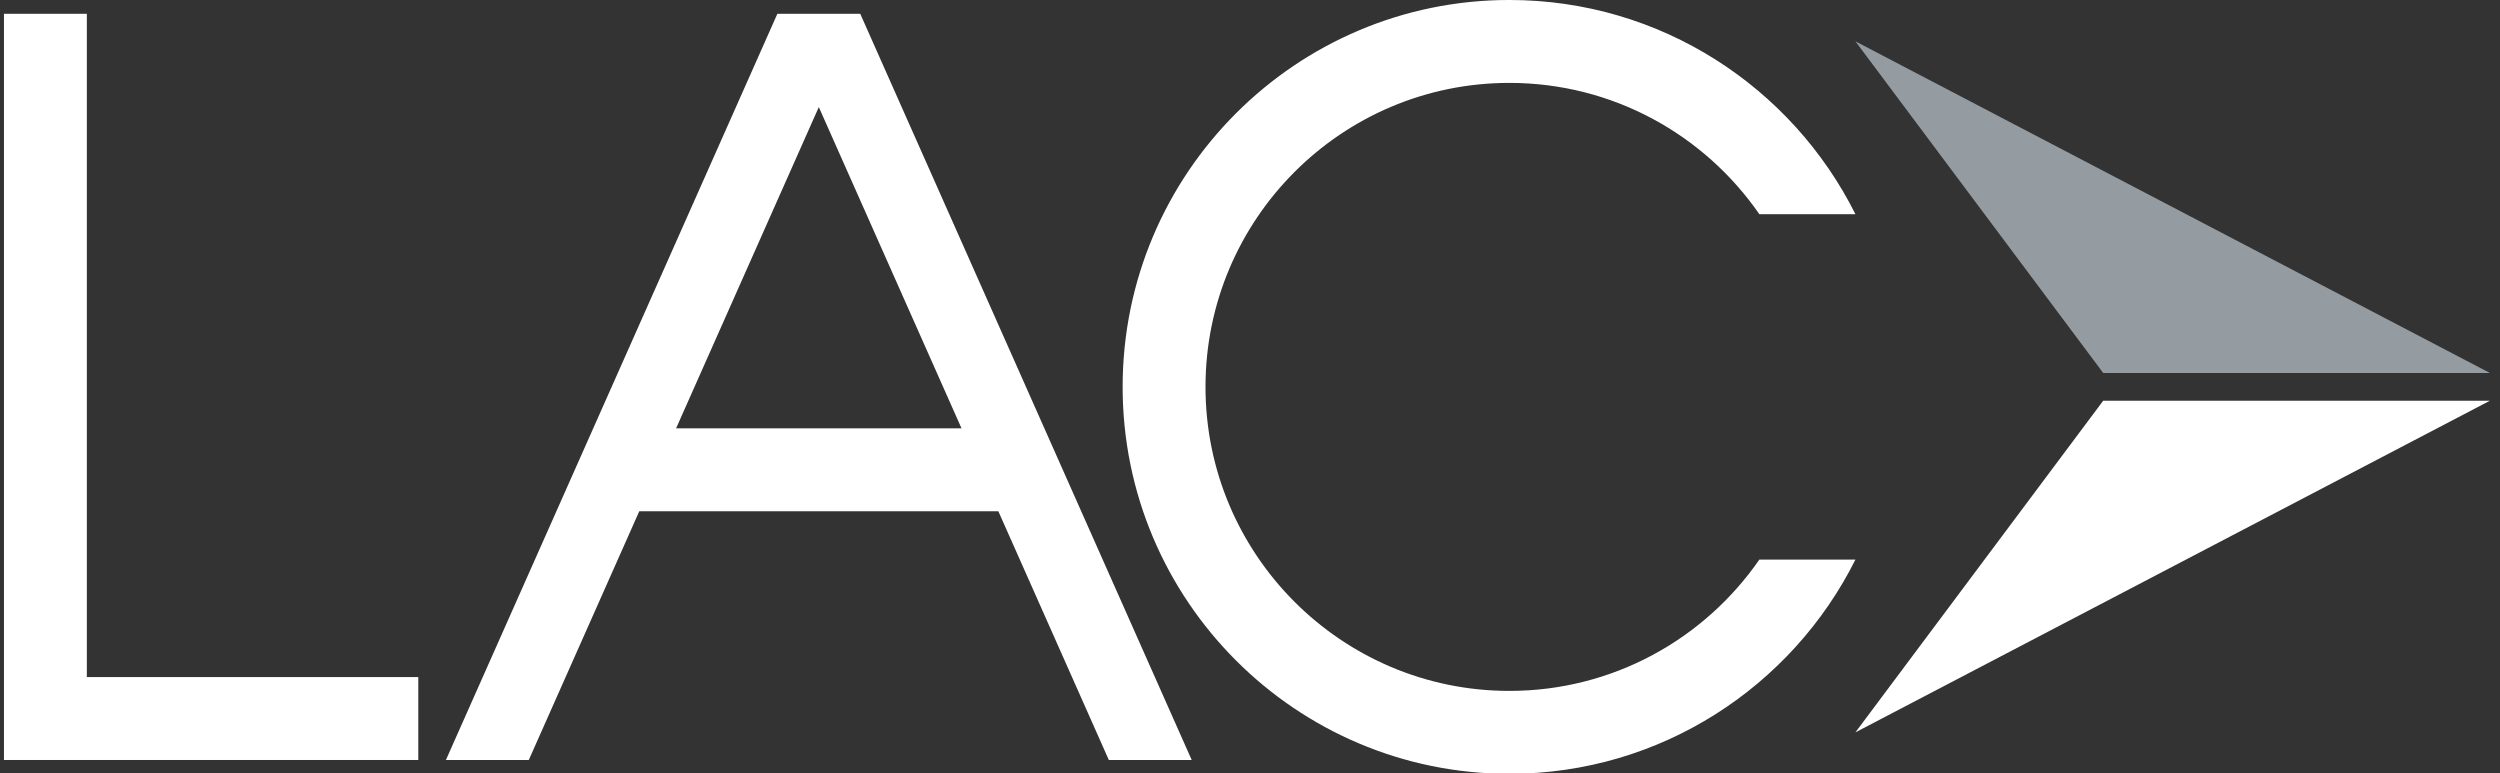
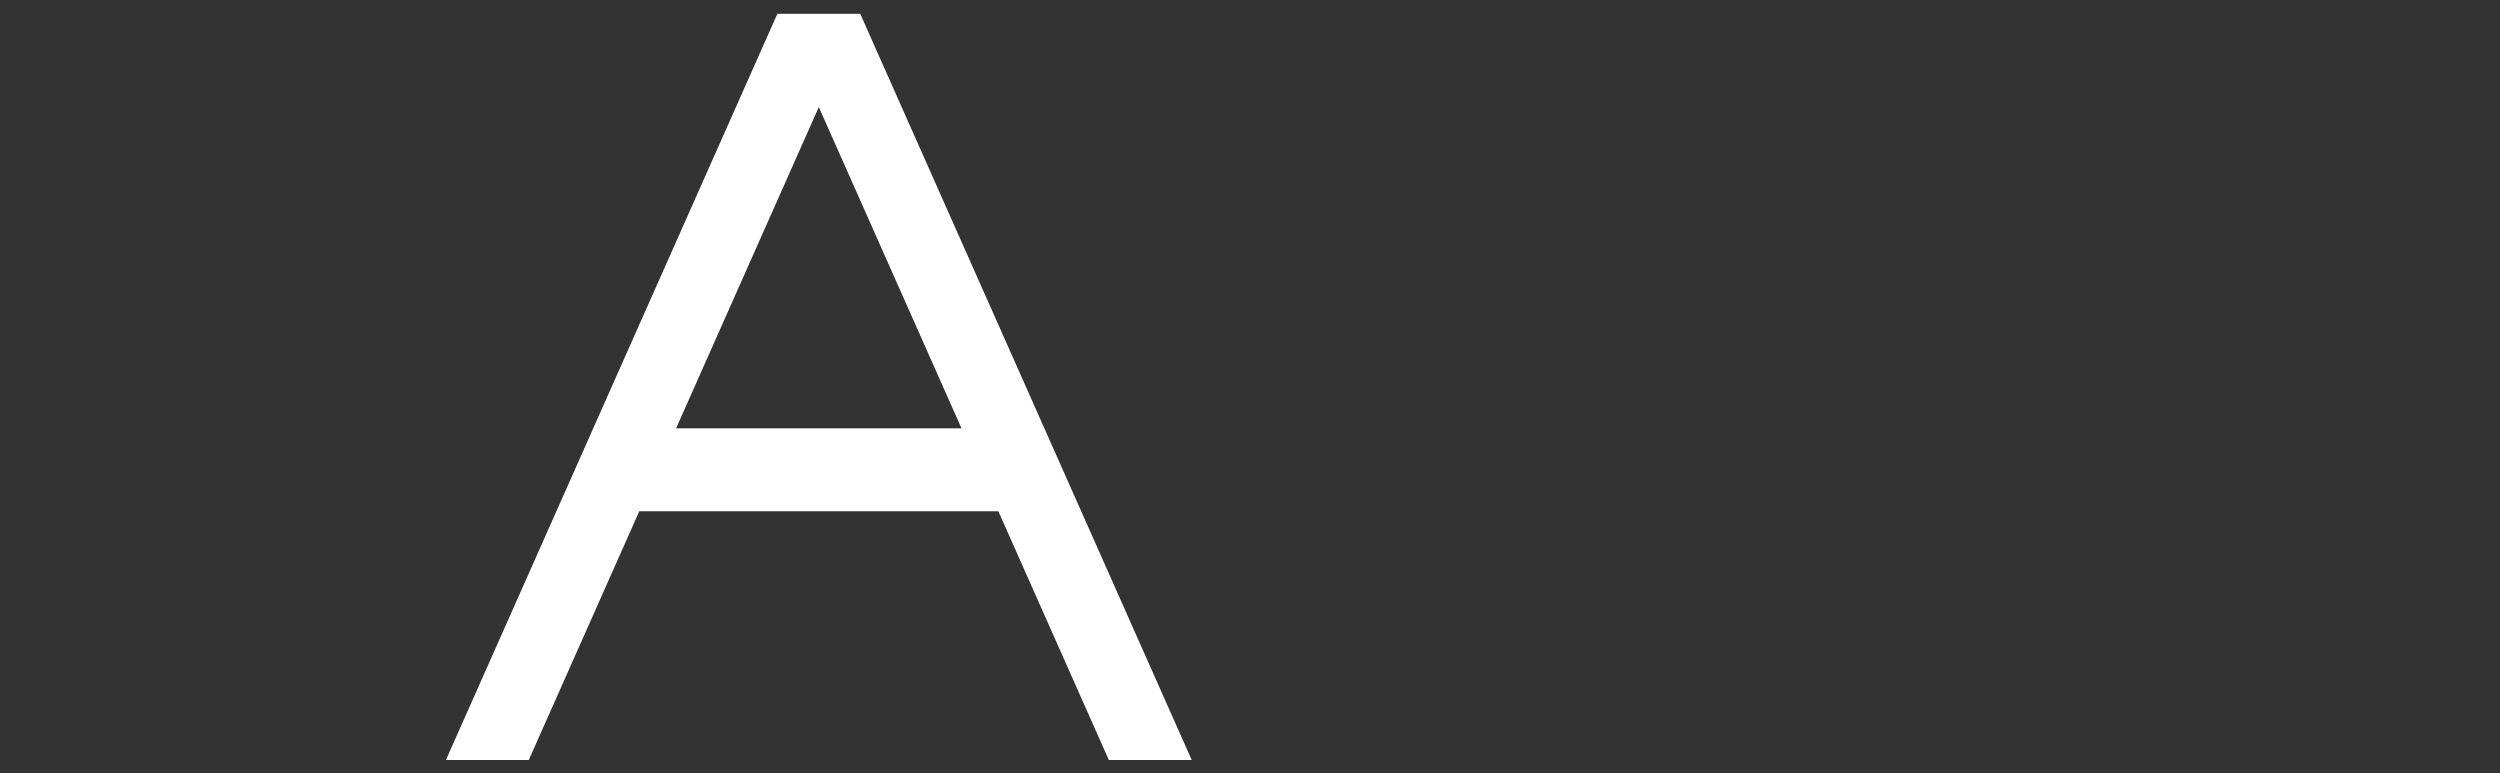
<svg xmlns="http://www.w3.org/2000/svg" width="100%" height="100%" viewBox="0 0 181 56" xml:space="preserve" style="fill-rule:evenodd;clip-rule:evenodd;stroke-linejoin:round;stroke-miterlimit:2;">
  <rect x="0" y="0" width="181" height="56" fill="#333333" stroke="none" />
  <g transform="matrix(1,0,0,1,-199,0)">
    <g id="logo-lac-consulting" transform="matrix(0.909,0,0,0.789,207.468,5.521)">
-       <rect x="-9" y="-7" width="198" height="71" style="fill:none;" />
      <g transform="matrix(1.1,0,0,1.268,-228.214,-7)">
        <path d="M245.286,37L237.286,55L231.286,55L255.286,1L261.286,1L285.286,55L279.286,55L271.286,37L245.286,37ZM258.286,7.75L247.952,31L268.619,31L258.286,7.75Z" style="fill:white;" />
      </g>
      <g transform="matrix(1.1,0,0,1.268,-228.214,-7)">
-         <path d="M205.286,49L205.286,1L199.286,1L199.286,55L229.286,55L229.286,49L205.286,49Z" style="fill:white;" />
-       </g>
+         </g>
      <g transform="matrix(1.1,0,0,1.268,-18.9,-15.875)">
-         <path d="M143.058,47.5C138.463,56.686 128.963,63 118,63C102.546,63 90,50.454 90,35C90,19.546 102.546,7 118,7C128.963,7 138.463,13.314 143.058,22.5L136.102,22.5C132.129,16.761 125.5,13 118,13C105.858,13 96,22.858 96,35C96,47.142 105.858,57 118,57C125.5,57 132.129,53.239 136.102,47.5L143.058,47.5Z" style="fill:white;" />
-       </g>
+         </g>
      <g transform="matrix(1.1,0,0,1.268,-18.9,-15.875)">
-         <path d="M143.058,60L161,36L189,36L143.058,60Z" style="fill:white;" />
-       </g>
+         </g>
      <g transform="matrix(1.1,0,0,-1.268,-18.9,72.875)">
-         <path d="M143.058,60L161,36L189,36L143.058,60Z" style="fill:rgb(148,155,161);" />
-       </g>
+         </g>
    </g>
  </g>
</svg>